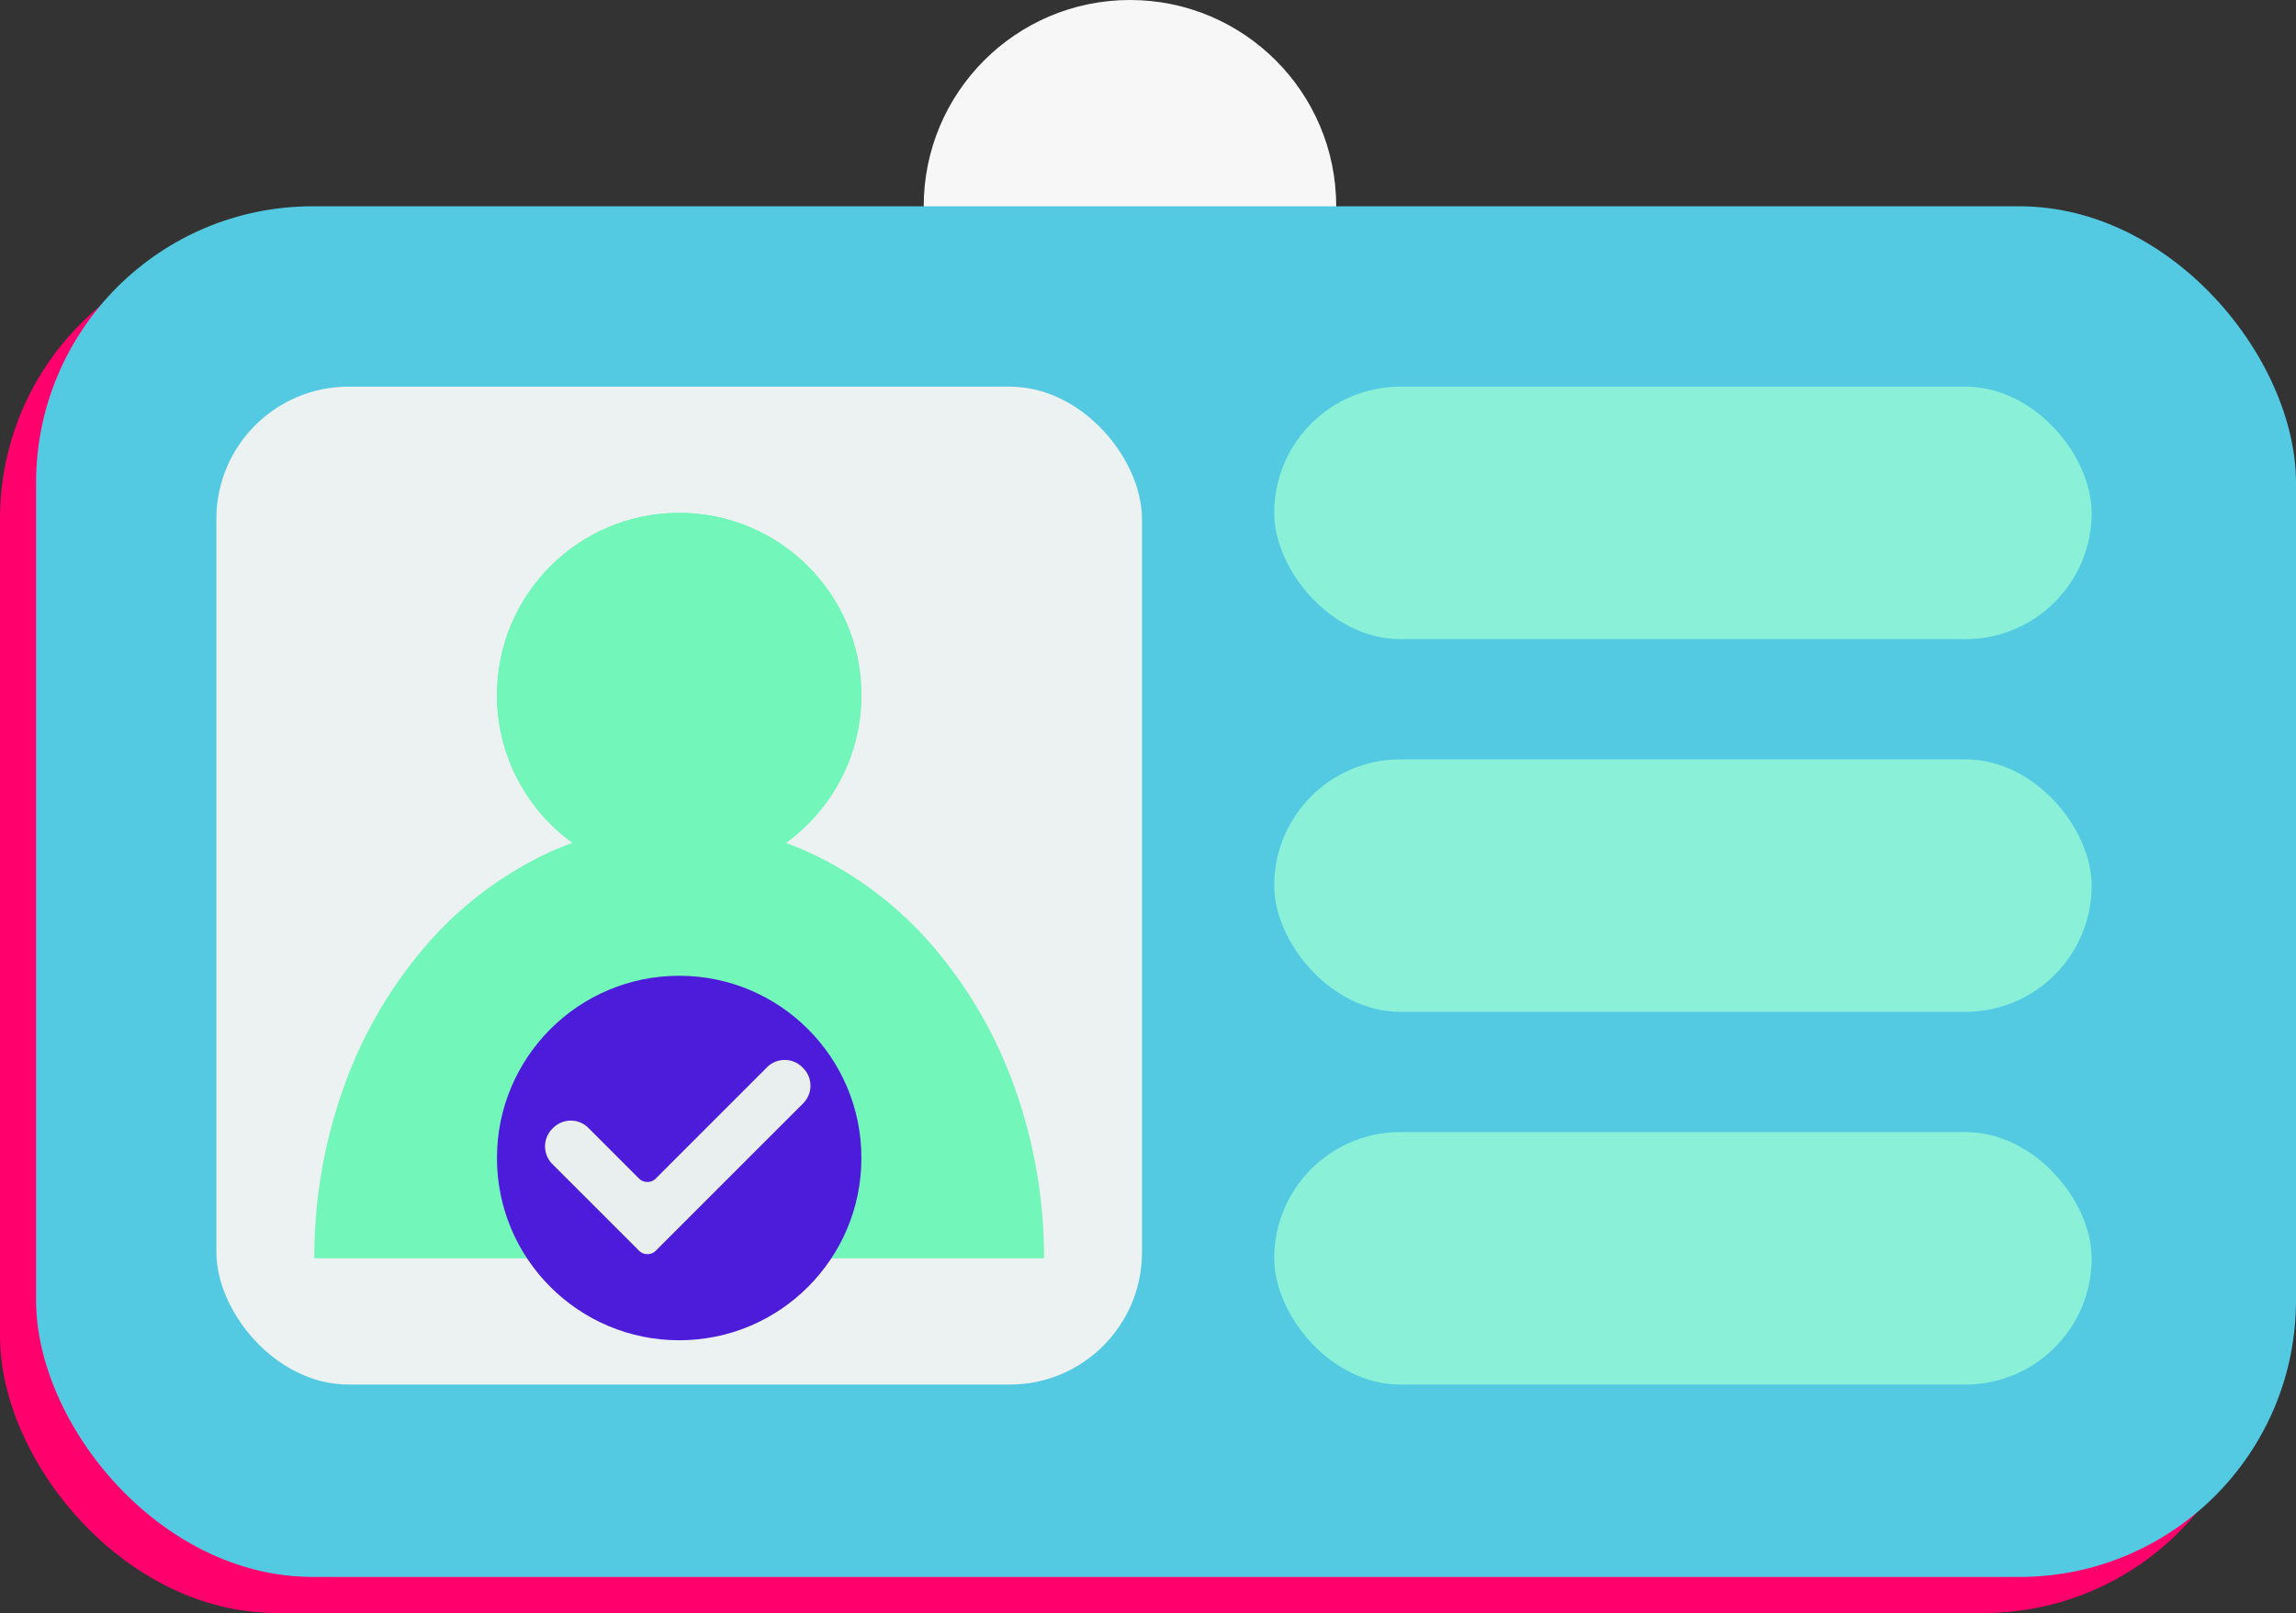
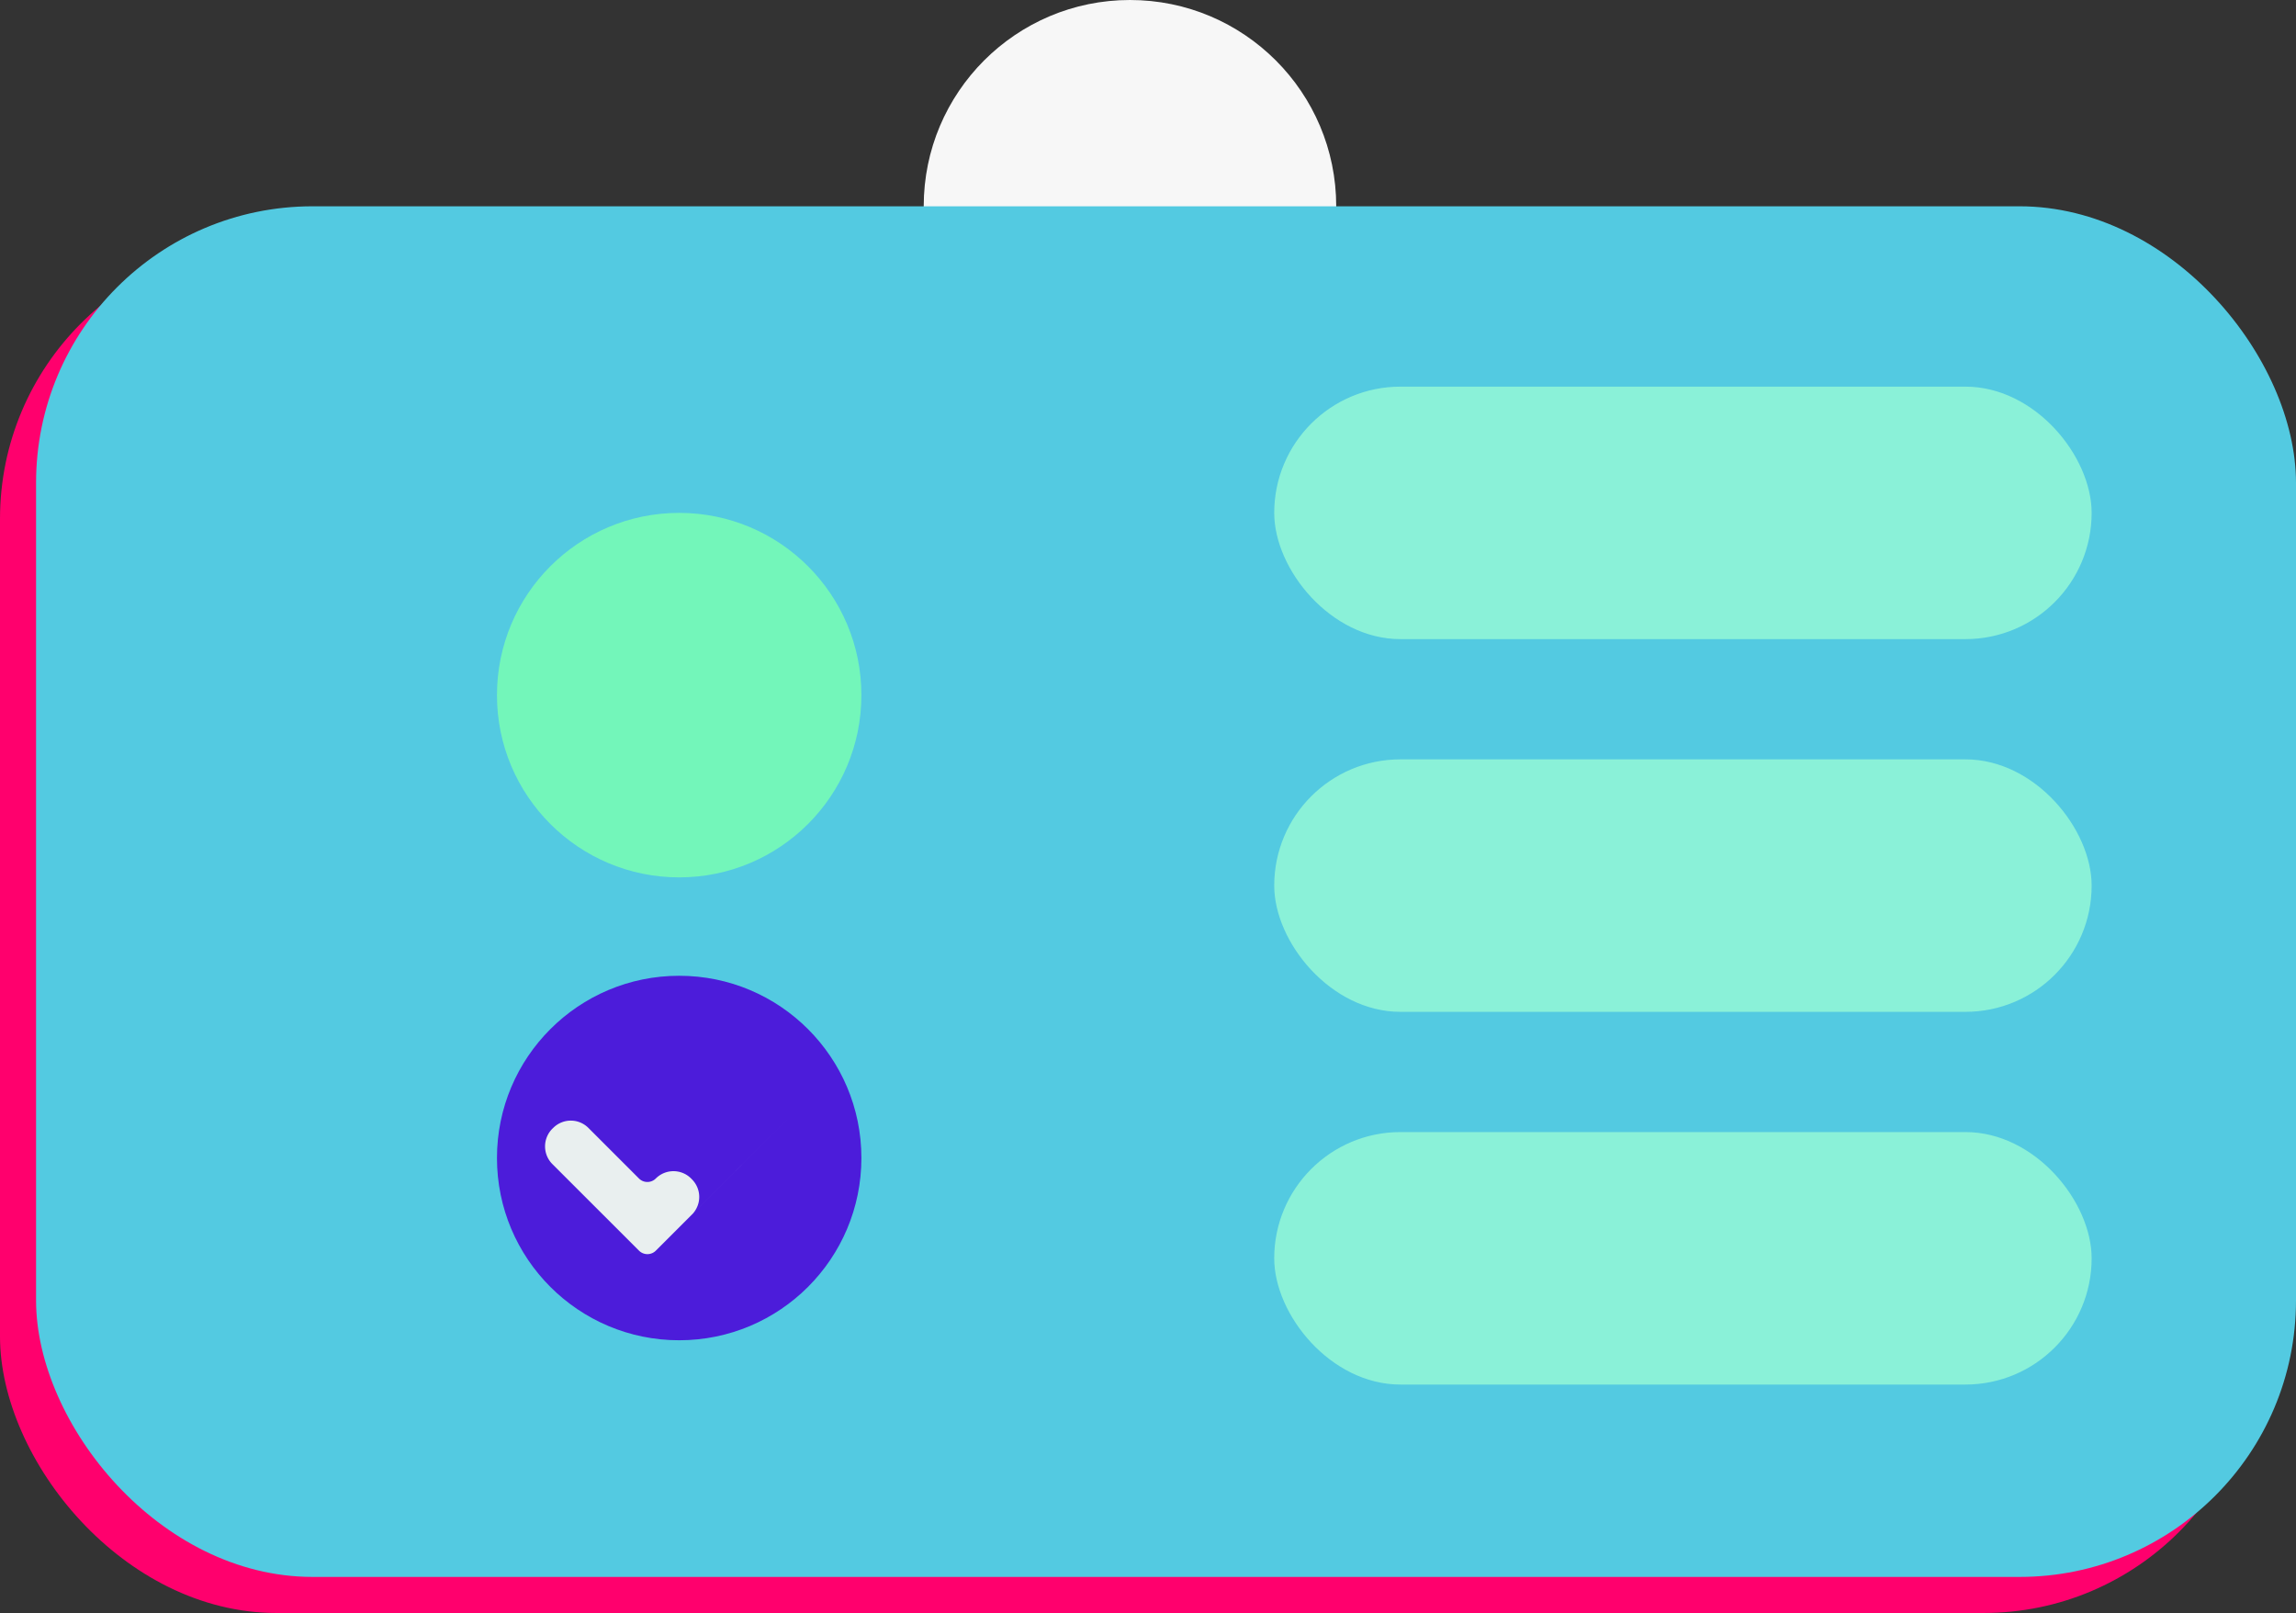
<svg xmlns="http://www.w3.org/2000/svg" width="191" height="134.158" viewBox="0 0 191 134.158">
  <rect x="0" y="0" width="191" height="134.158" fill="#333333" stroke="none" />
  <g transform="translate(-722 -286.842)">
    <rect width="188" height="114" rx="23" transform="translate(722 307)" fill="#ff006d" />
    <circle cx="17.158" cy="17.158" r="17.158" transform="translate(798.842 286.842)" fill="#f7f7f7" />
    <rect width="188" height="114" rx="23" transform="translate(725 304)" fill="#53cae1" />
-     <rect width="77" height="83" rx="11" transform="translate(740 319)" fill="#ecf1f1" />
    <rect width="68" height="21" rx="10.5" transform="translate(828 319)" fill="#8af1d8" />
    <rect width="68" height="21" rx="10.5" transform="translate(828 350)" fill="#8af1d8" />
    <rect width="68" height="21" rx="10.5" transform="translate(828 381)" fill="#8af1d8" />
-     <path d="M60.7,36.113H0A41.85,41.85,0,0,1,2.385,22.056a37.024,37.024,0,0,1,6.5-11.479,30.559,30.559,0,0,1,9.647-7.739,26.012,26.012,0,0,1,23.629,0,30.558,30.558,0,0,1,9.647,7.739,37,37,0,0,1,6.5,11.479A41.846,41.846,0,0,1,60.7,36.112Z" transform="translate(748.148 355.387)" fill="#73f6ba" />
-     <circle cx="15.158" cy="15.158" r="15.158" transform="translate(763.342 329.5)" fill="#73f6ba" />
    <circle cx="15.158" cy="15.158" r="15.158" transform="translate(763.342 329.5)" fill="#73f6ba" />
    <g transform="translate(1.342 -3)">
      <circle cx="15.158" cy="15.158" r="15.158" transform="translate(762 371)" fill="#4c1cda" />
-       <path d="M21.47,3.612l-9.955,9.95-2.3,2.3a.99.99,0,0,1-1.4,0L.606,8.658a2.083,2.083,0,0,1,0-2.937l.07-.066a2.07,2.07,0,0,1,2.932,0L7.813,9.86a.99.99,0,0,0,1.4,0L18.466.609a2.079,2.079,0,0,1,2.939,0l.064.066a2.074,2.074,0,0,1,0,2.937" transform="translate(766 378.001)" fill="#e9efef" />
+       <path d="M21.47,3.612l-9.955,9.95-2.3,2.3a.99.99,0,0,1-1.4,0L.606,8.658a2.083,2.083,0,0,1,0-2.937l.07-.066a2.07,2.07,0,0,1,2.932,0L7.813,9.86a.99.99,0,0,0,1.4,0a2.079,2.079,0,0,1,2.939,0l.064.066a2.074,2.074,0,0,1,0,2.937" transform="translate(766 378.001)" fill="#e9efef" />
    </g>
  </g>
</svg>